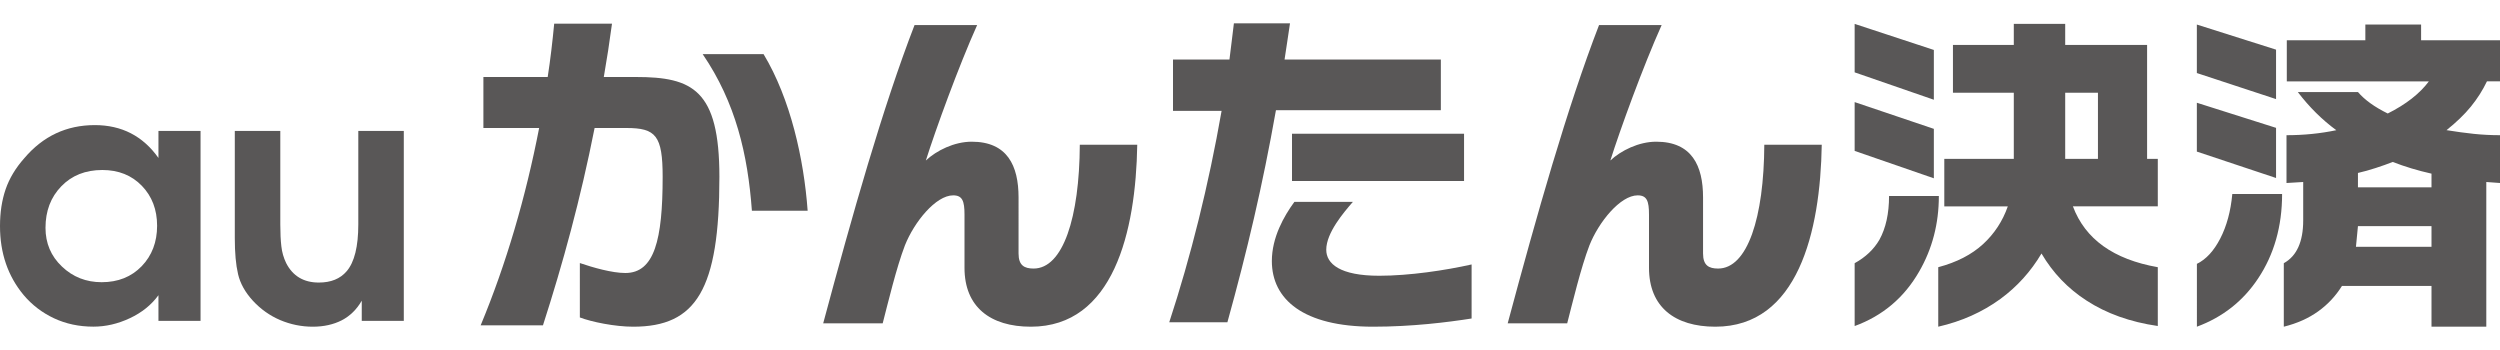
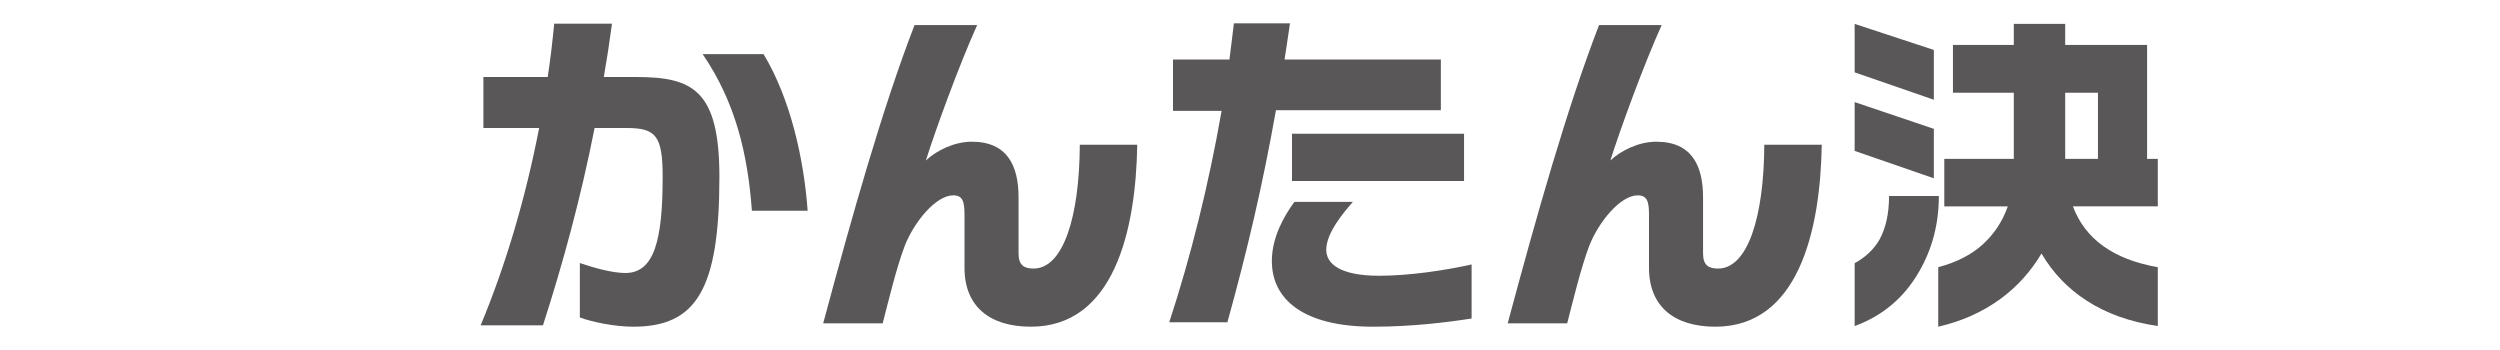
<svg xmlns="http://www.w3.org/2000/svg" version="1.1" width="50px" height="7px" viewBox="0 0 50 7">
  <style type="text/css">.st0{fill:#595757;}</style>
  <g>
-     <path class="st0" d="M4.011,6.418H3.169V5.904c-0.141,0.194-0.332,0.348-0.572,0.46c-0.24,0.113-0.483,0.169-0.729,0.169c-0.288,0-0.55-0.056-0.787-0.167S0.641,6.1,0.472,5.9C0.158,5.522,0,5.063,0,4.521c0-0.273,0.038-0.518,0.113-0.737C0.188,3.567,0.312,3.36,0.486,3.164C0.86,2.723,1.33,2.502,1.896,2.502c0.538,0,0.963,0.219,1.273,0.657V2.619h0.842V6.418zM3.142,4.515c0-0.322-0.102-0.589-0.305-0.799s-0.467-0.316-0.79-0.316c-0.338,0-0.612,0.109-0.822,0.327C1.015,3.944,0.91,4.22,0.91,4.556c0,0.308,0.109,0.567,0.329,0.775C1.458,5.54,1.723,5.644,2.033,5.644c0.329,0,0.595-0.107,0.801-0.32C3.039,5.111,3.142,4.841,3.142,4.515z" />
-     <path class="st0" d="M8.077,6.418H7.235V6.014C7.134,6.189,7.001,6.32,6.835,6.406C6.668,6.491,6.475,6.534,6.256,6.534c-0.228,0-0.446-0.045-0.654-0.133C5.395,6.312,5.213,6.183,5.058,6.015C4.903,5.846,4.804,5.668,4.761,5.482C4.717,5.295,4.696,5.056,4.696,4.764V2.619h0.91v1.869c0,0.173,0.007,0.319,0.021,0.438C5.64,5.044,5.672,5.156,5.723,5.261c0.133,0.26,0.351,0.39,0.653,0.39c0.243,0,0.428-0.075,0.557-0.226C7.089,5.243,7.166,4.93,7.166,4.487V2.619h0.91V6.418z" />
    <path class="st0" d="M12.664,6.534c-0.369,0-0.834-0.096-1.067-0.185V5.261c0.26,0.089,0.643,0.199,0.91,0.199c0.581,0,0.746-0.664,0.746-1.922c0-0.828-0.137-0.978-0.725-0.978h-0.636c-0.28,1.416-0.636,2.716-1.033,3.947H9.613c0.513-1.232,0.903-2.572,1.17-3.947H9.668V1.54h1.286c0.055-0.356,0.096-0.711,0.13-1.067h1.156c-0.048,0.362-0.103,0.718-0.164,1.067h0.643c1.129,0,1.669,0.253,1.669,1.998C14.388,5.795,13.923,6.534,12.664,6.534zM15.038,4.215c-0.082-1.122-0.322-2.162-0.985-3.133h1.218c0.54,0.896,0.807,2.1,0.882,3.133H15.038z" />
    <path class="st0" d="M20.617,6.534c-0.814,0-1.327-0.397-1.327-1.177V4.29c0-0.267-0.041-0.383-0.226-0.383c-0.349,0-0.78,0.534-0.965,0.999c-0.171,0.445-0.342,1.163-0.445,1.56h-1.19c0.582-2.169,1.19-4.317,1.827-5.965h1.252c-0.369,0.821-0.834,2.1-1.026,2.709c0.212-0.199,0.568-0.376,0.917-0.376c0.712,0,0.937,0.479,0.937,1.115V5.07c0,0.239,0.116,0.301,0.301,0.301c0.588,0,0.917-1.019,0.924-2.476h1.149C22.717,4.639,22.266,6.534,20.617,6.534z" />
    <path class="st0" d="M25.519,2.204c-0.267,1.505-0.575,2.812-0.971,4.241h-1.163c0.431-1.313,0.787-2.743,1.047-4.228H23.46V1.191h1.129c0.028-0.239,0.062-0.486,0.089-0.725h1.122c-0.034,0.246-0.075,0.486-0.109,0.725h3.126v1.013H25.519z M27.462,6.534c-1.396,0-2.025-0.547-2.025-1.313c0-0.472,0.24-0.896,0.451-1.184h1.17c-0.178,0.205-0.533,0.616-0.533,0.958c0,0.28,0.274,0.52,1.06,0.52c0.602,0,1.327-0.109,1.847-0.226V6.37C28.953,6.445,28.248,6.534,27.462,6.534z M25.84,3.62V2.675h3.441V3.62H25.84z" />
    <path class="st0" d="M34.307,6.534c-0.814,0-1.327-0.397-1.327-1.177V4.29c0-0.267-0.041-0.383-0.226-0.383c-0.349,0-0.78,0.534-0.965,0.999c-0.171,0.445-0.342,1.163-0.445,1.56h-1.19c0.582-2.169,1.19-4.317,1.827-5.965h1.252c-0.369,0.821-0.834,2.1-1.026,2.709c0.212-0.199,0.568-0.376,0.917-0.376c0.712,0,0.937,0.479,0.937,1.115V5.07c0,0.239,0.116,0.301,0.301,0.301c0.588,0,0.917-1.019,0.924-2.476h1.149C36.407,4.639,35.955,6.534,34.307,6.534z" />
    <path class="st0" d="M38.677,0.999v0.996l-1.584-0.548V0.478L38.677,0.999z M38.677,2.577v0.989l-1.584-0.548V2.042L38.677,2.577zM37.781,3.92h0.996c0,0.553-0.131,1.056-0.394,1.511c-0.299,0.521-0.729,0.885-1.29,1.09V5.264c0.218-0.12,0.383-0.276,0.495-0.468C37.716,4.564,37.781,4.272,37.781,3.92z M41.304,0.478v0.421h1.638v2.279h0.214v0.949h-1.698c0.245,0.655,0.811,1.061,1.698,1.217v1.176c-0.553-0.08-1.027-0.25-1.424-0.508c-0.374-0.241-0.675-0.555-0.902-0.942c-0.214,0.361-0.488,0.664-0.822,0.909c-0.361,0.263-0.775,0.448-1.243,0.555v-1.19c0.37-0.098,0.668-0.252,0.896-0.461c0.227-0.209,0.392-0.461,0.495-0.755h-1.27V3.178h1.39V1.855h-1.217V0.899h1.217V0.478H41.304z M41.304,3.178h0.655V1.855h-0.655V3.178z" />
-     <path class="st0" d="M45.521,0.993v0.989l-1.584-0.521V0.491L45.521,0.993z M45.521,2.557v1.003l-1.584-0.528V2.055L45.521,2.557zM44.646,3.88h0.996c0,0.646-0.16,1.21-0.481,1.691c-0.299,0.45-0.706,0.771-1.223,0.963V5.277c0.183-0.089,0.339-0.258,0.468-0.508C44.534,4.52,44.615,4.223,44.646,3.88z M48.422,0.491v0.314H50v0.822h-0.261c-0.085,0.178-0.192,0.346-0.321,0.505c-0.129,0.158-0.292,0.315-0.488,0.471c0.192,0.031,0.373,0.056,0.545,0.074C49.647,2.695,49.822,2.704,50,2.704V3.66l-0.274-0.02v2.894H48.63V5.719h-1.791c-0.125,0.201-0.283,0.37-0.475,0.508c-0.192,0.138-0.421,0.241-0.688,0.307v-1.27c0.258-0.143,0.388-0.428,0.388-0.856V3.64l-0.334,0.02V2.704c0.343,0,0.675-0.033,0.996-0.1c-0.285-0.209-0.541-0.463-0.769-0.762h1.203c0.134,0.156,0.332,0.299,0.595,0.428c0.365-0.183,0.639-0.397,0.822-0.642h-2.841V0.805h1.571V0.491H48.422z M47.119,4.936h1.511V4.522h-1.471L47.119,4.936zM47.159,3.747h1.471V3.473c-0.276-0.062-0.535-0.14-0.775-0.234c-0.102,0.04-0.215,0.08-0.338,0.12s-0.242,0.074-0.358,0.1V3.747z" />
  </g>
</svg>